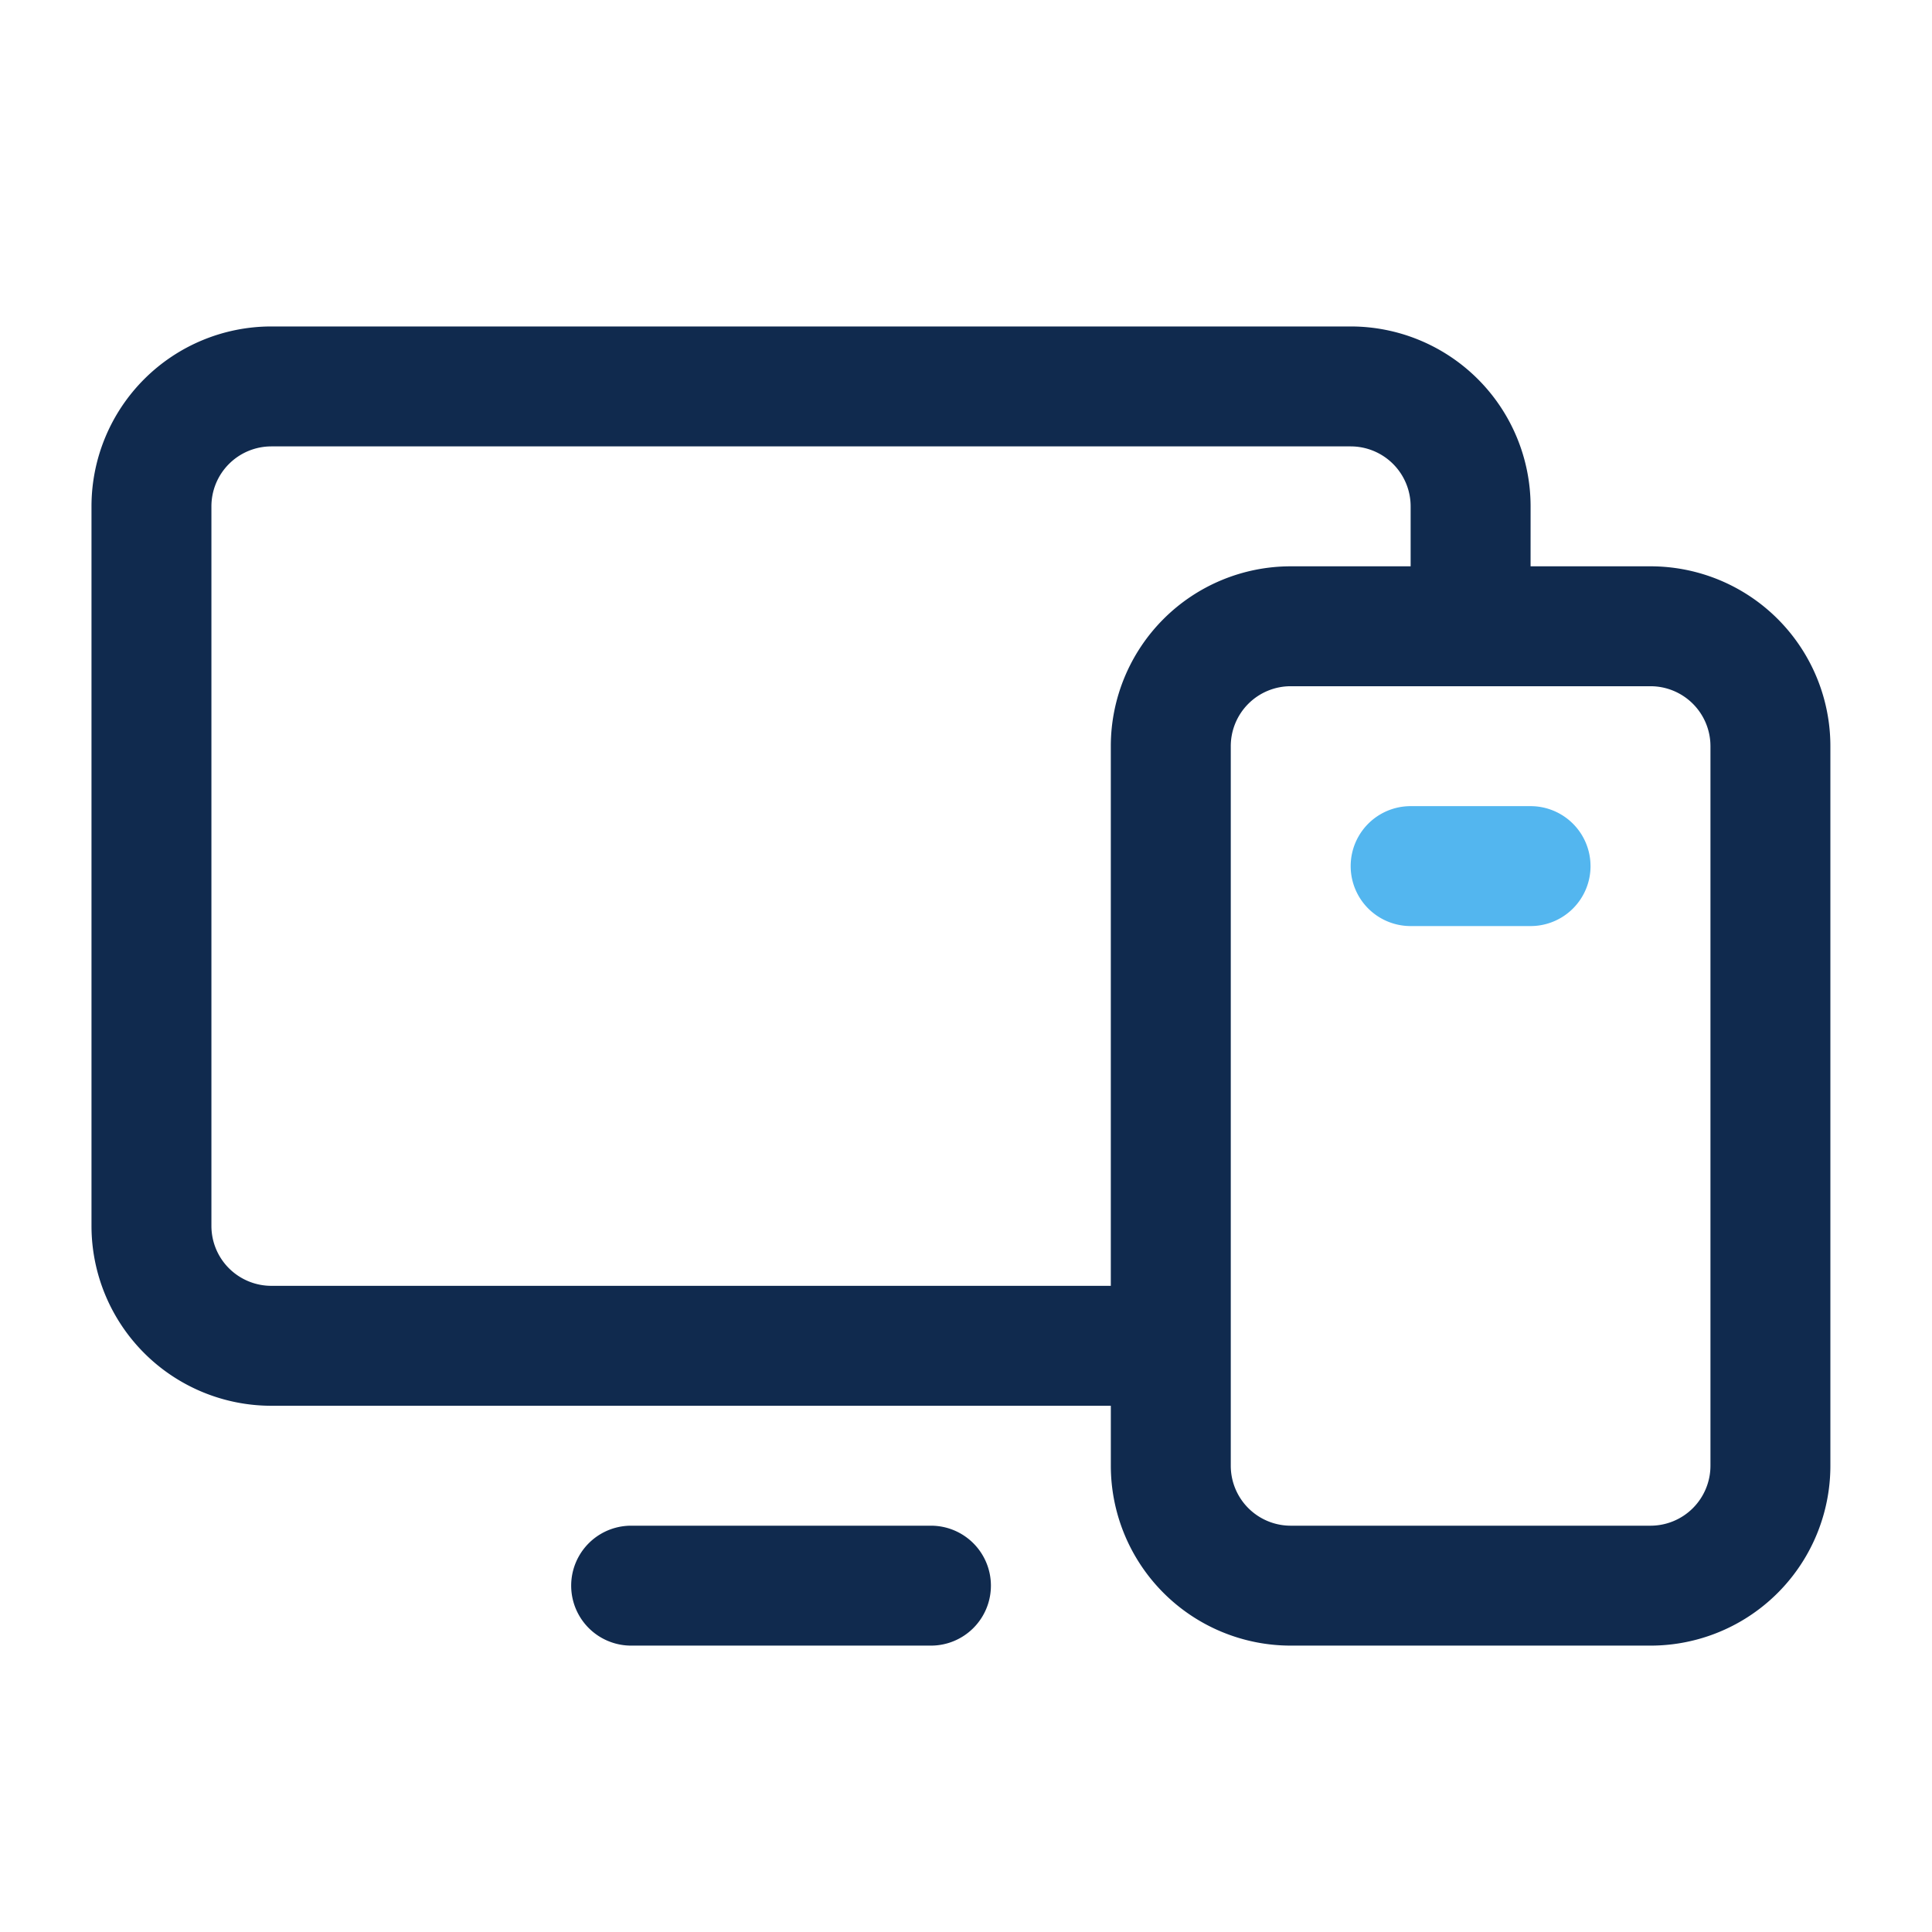
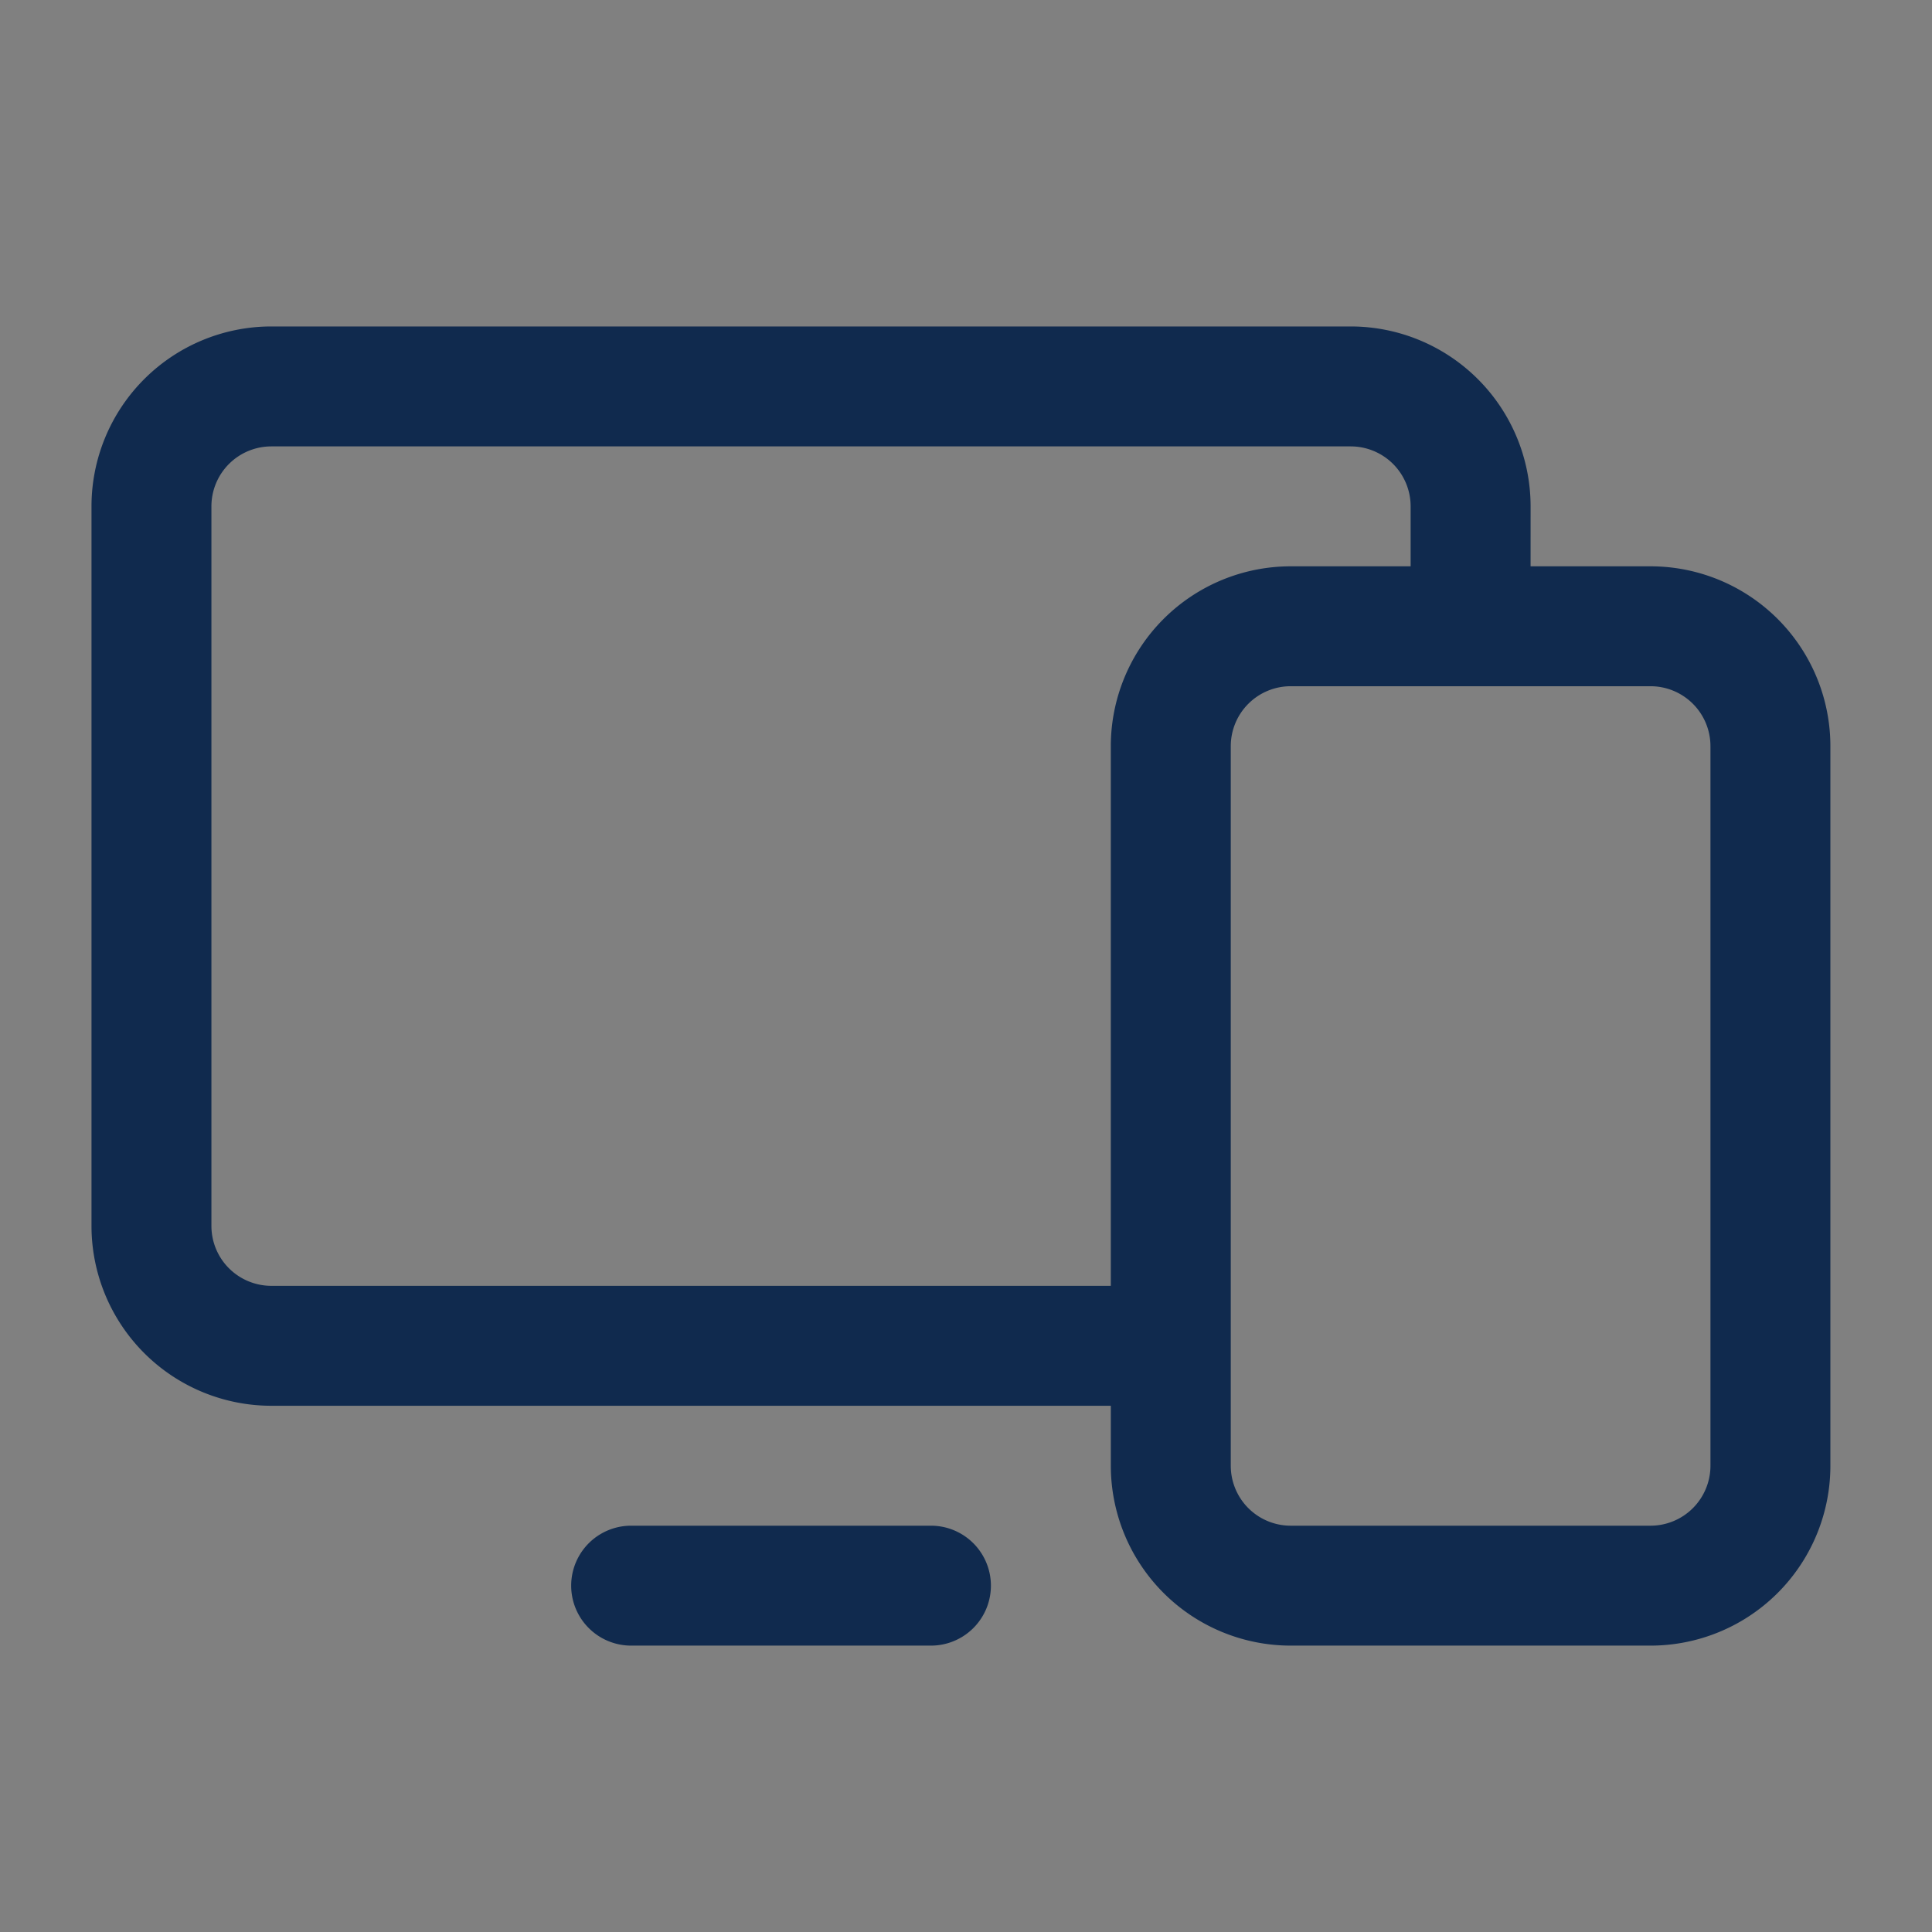
<svg xmlns="http://www.w3.org/2000/svg" width="112" height="112" fill="none">
  <rect width="100%" height="100%" fill="#808080" stroke="none" />
  <g clip-path="url(#a)">
-     <path fill="#fff" d="M0 0h112v112H0z" />
    <path fill="#102A4E" fill-rule="evenodd" d="M88.729 32.83h6.951a10.426 10.426 0 0 1 10.429 10.427V84.97a10.427 10.427 0 0 1-10.428 10.428H74.824A10.43 10.43 0 0 1 64.396 84.97v-3.476H15.732A10.43 10.43 0 0 1 5.304 71.066V29.353a10.43 10.43 0 0 1 10.428-10.428H78.3A10.43 10.43 0 0 1 88.73 29.353zM13.273 73.523a3.48 3.48 0 0 0 2.458 1.018h48.664V43.257A10.43 10.43 0 0 1 74.824 32.83h6.952v-3.476a3.476 3.476 0 0 0-3.476-3.476H15.732a3.476 3.476 0 0 0-3.476 3.476v41.713c0 .921.366 1.806 1.018 2.457m84.864 13.904a3.48 3.48 0 0 0 1.019-2.458V43.257a3.477 3.477 0 0 0-3.477-3.476H74.825a3.476 3.476 0 0 0-3.476 3.476V84.97a3.476 3.476 0 0 0 3.476 3.476H95.68c.922 0 1.807-.366 2.458-1.018M56.426 94.38a3.476 3.476 0 0 0-2.458-5.934h-17.38a3.476 3.476 0 1 0 0 6.952h17.38c.922 0 1.806-.366 2.458-1.018" clip-rule="evenodd" />
-     <path fill="#53B6EF" d="M92.205 50.21a3.476 3.476 0 0 1-3.477 3.475h-6.952a3.476 3.476 0 0 1 0-6.952h6.953a3.476 3.476 0 0 1 3.475 3.476" />
  </g>
  <defs>
    <clipPath id="a">
      <path fill="#fff" d="M0 0h112v112H0z" />
    </clipPath>
  </defs>
</svg>